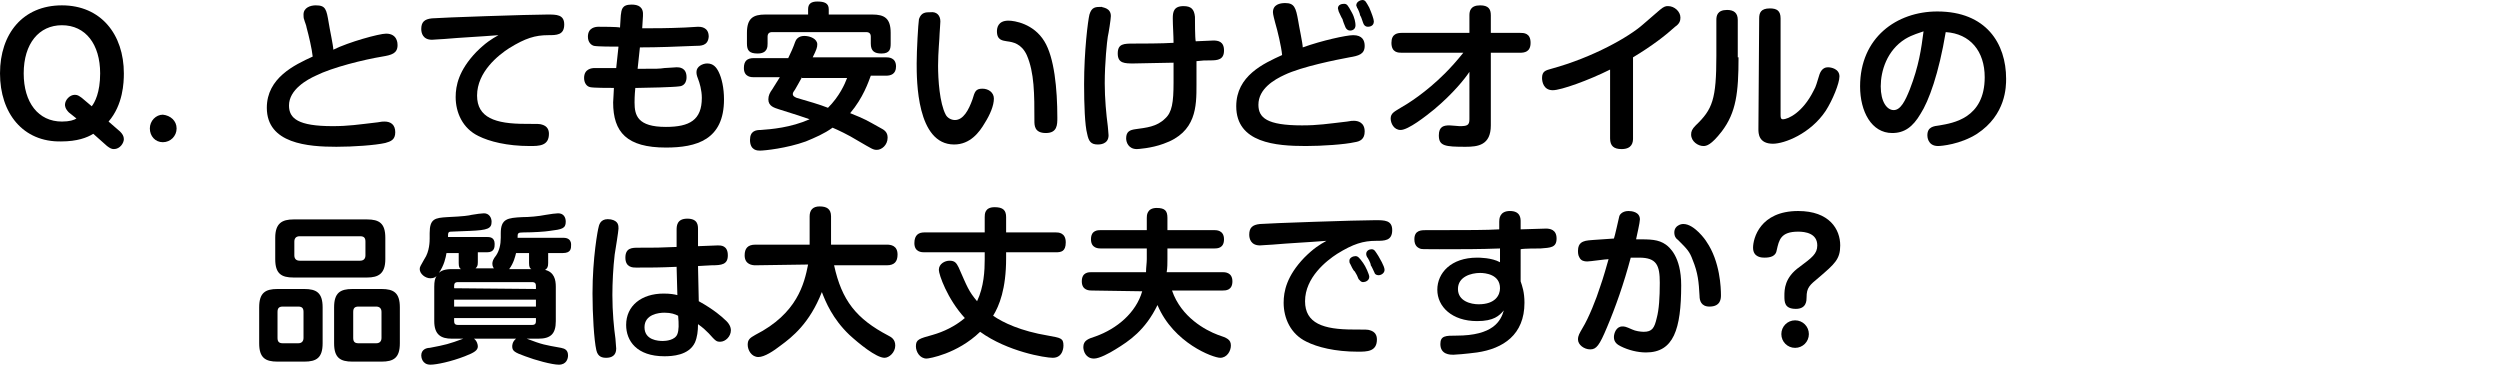
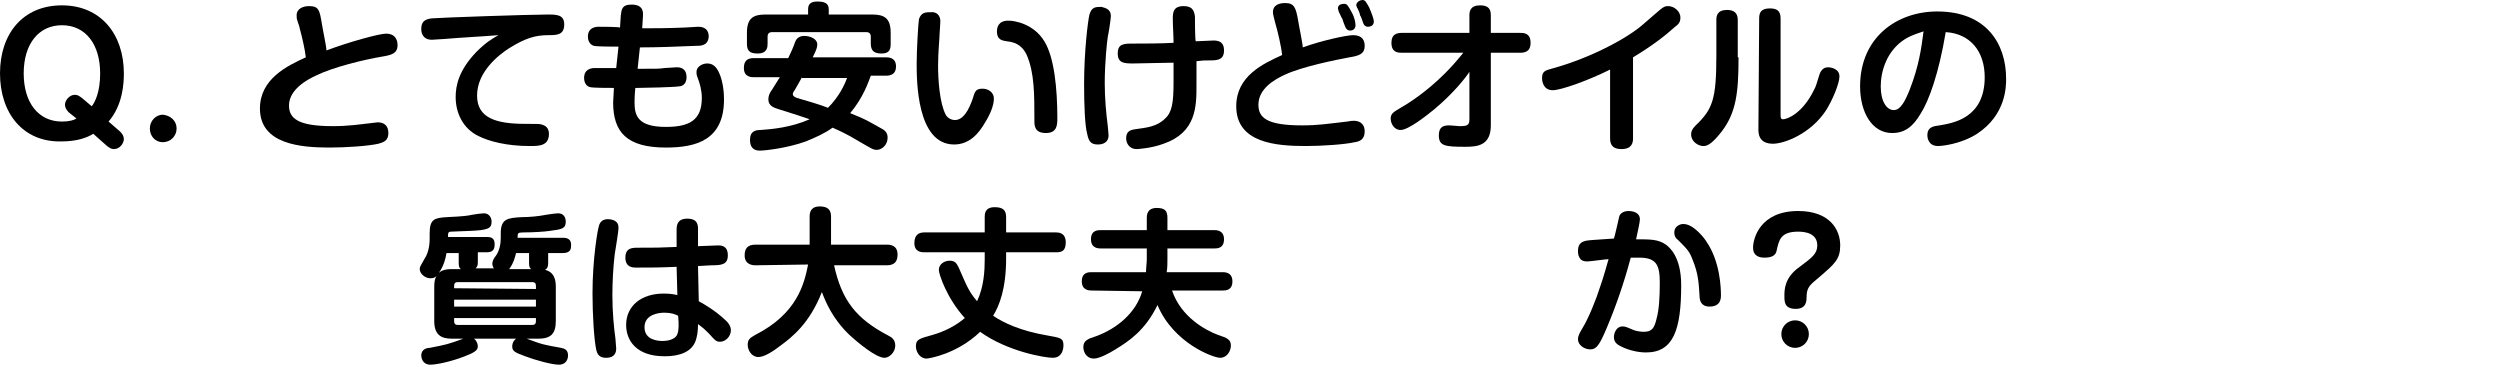
<svg xmlns="http://www.w3.org/2000/svg" version="1.1" id="レイヤー_1" x="0px" y="0px" viewBox="0 0 327 48" style="enable-background:new 0 0 327 48;" xml:space="preserve">
  <g id="レイヤー_1_00000080918307488765979980000014449879796980842924_">
</g>
  <g id="内容">
    <g>
      <path d="M15.7,17.2c0.3,0.3,0.5,0.6,0.5,1c0,0.5-0.5,1.3-1.3,1.3c-0.3,0-0.5-0.1-0.9-0.4l-1.8-1.6c-0.8,0.5-2.1,1-4.2,1    c-5,0.1-8-3.7-8-8.9s3-8.9,8.1-8.9s8.1,3.8,8.1,8.9c0,1.2-0.1,4.1-2,6.3L15.7,17.2z M12,13.9c0.4-0.5,1.1-1.8,1.1-4.3    c0-3.8-1.9-6.3-5-6.3c-3,0-5,2.4-5,6.3c0,3.8,1.9,6.3,5,6.3c1,0,1.6-0.2,1.9-0.4l-1-0.8c-0.5-0.5-0.5-0.9-0.5-1    c0-0.6,0.6-1.3,1.3-1.3c0.4,0,0.6,0.2,0.9,0.4L12,13.9z" />
      <path d="M23.1,16.8c0,1-0.8,1.8-1.8,1.8s-1.7-0.8-1.7-1.8s0.8-1.8,1.7-1.8C22.3,15.1,23.1,15.8,23.1,16.8z" />
-       <path d="M50.5,4.4C52,4.4,52,5.7,52,5.9c0,1.1-0.8,1.3-2,1.5c-2.4,0.4-6.5,1.4-8.7,2.5c-1.1,0.5-3.5,1.8-3.5,3.9    c0,1.7,1.2,2.7,5.7,2.7c2.1,0,3.3-0.2,5.9-0.5c0.5-0.1,0.7-0.1,0.9-0.1c0.8,0,1.4,0.4,1.4,1.4s-0.6,1.2-1.3,1.4    c-1.3,0.3-4.2,0.5-6.4,0.5c-3.7,0-9.1-0.4-9.1-5.1c0-3.9,3.6-5.6,6-6.7c-0.1-1-0.5-2.7-0.8-3.8c0-0.2-0.3-0.9-0.3-1    c-0.1-0.2-0.1-0.5-0.1-0.7c0-0.9,0.9-1.2,1.6-1.2c1.3,0,1.4,0.5,1.7,2.3c0.1,0.7,0.6,3,0.6,3.5C45.6,5.5,49.6,4.4,50.5,4.4z" />
+       <path d="M50.5,4.4C52,4.4,52,5.7,52,5.9c0,1.1-0.8,1.3-2,1.5c-2.4,0.4-6.5,1.4-8.7,2.5c-1.1,0.5-3.5,1.8-3.5,3.9    c0,1.7,1.2,2.7,5.7,2.7c2.1,0,3.3-0.2,5.9-0.5c0.8,0,1.4,0.4,1.4,1.4s-0.6,1.2-1.3,1.4    c-1.3,0.3-4.2,0.5-6.4,0.5c-3.7,0-9.1-0.4-9.1-5.1c0-3.9,3.6-5.6,6-6.7c-0.1-1-0.5-2.7-0.8-3.8c0-0.2-0.3-0.9-0.3-1    c-0.1-0.2-0.1-0.5-0.1-0.7c0-0.9,0.9-1.2,1.6-1.2c1.3,0,1.4,0.5,1.7,2.3c0.1,0.7,0.6,3,0.6,3.5C45.6,5.5,49.6,4.4,50.5,4.4z" />
      <path d="M58.1,5.1c-0.3,0-1.4,0.1-1.6,0.1c-1.2,0-1.4-0.9-1.4-1.4c0-0.9,0.4-1.3,1.4-1.4c1.1-0.1,12.8-0.5,15.1-0.5    c1.2,0,2.2,0,2.2,1.3c0,1.4-1,1.4-2.1,1.4c-1.7,0-3,0.4-5.1,1.7c-1.4,0.9-4.2,3.1-4.2,6.2c0,2.9,2.4,3.7,6.3,3.7    c1.7,0,1.9,0,2.2,0.1c0.7,0.2,0.9,0.7,0.9,1.2c0,1.6-1.3,1.6-2.5,1.6c-3,0-5.3-0.6-6.7-1.3c-2.1-1-3-3.1-3-5.1    c0-1.5,0.4-3.5,2.7-5.9c1.2-1.2,2-1.7,2.9-2.2C62.7,4.8,60.4,4.9,58.1,5.1z" />
      <path d="M83.4,9c2.7,0,2.8,0,3.5-0.1c0.3,0,1.4-0.1,1.6-0.1c0.3,0,1.3,0,1.3,1.3c0,1.1-0.8,1.2-1,1.2c-0.6,0.1-4.4,0.2-5.4,0.2    h-0.3c-0.1,1-0.1,1.7-0.1,1.9c0,1.7,0.4,3.2,4.1,3.2c3.1,0,4.7-0.9,4.7-3.8c0-1-0.3-2-0.5-2.5s-0.2-0.7-0.2-0.9    c0-0.7,0.8-1.1,1.4-1.1c0.8,0,1.2,0.5,1.5,1.1c0.4,0.8,0.7,2.1,0.7,3.6c0,5.3-3.6,6.3-7.6,6.3c-5.1,0-6.9-2-6.9-5.9    c0-0.4,0.1-1.4,0.1-1.9c-0.7,0-2.7,0-3.1-0.1c-0.5-0.1-0.8-0.6-0.8-1.2c0-1.2,1-1.3,1.4-1.3c0.8,0,2,0,2.8,0l0.3-2.8    c-0.7,0-2.7,0-3.2-0.1c-0.4-0.1-0.8-0.5-0.8-1.2c0-1.2,1-1.3,1.4-1.3s2.4,0,2.8,0.1L81.2,2c0.1-0.7,0.1-1.4,1.4-1.4    c0.9,0,1.6,0.3,1.5,1.5L84,3.7c1.5,0,3.3,0,5.6-0.1c0.3,0,1.4-0.1,1.7-0.1c0.3,0,1.4,0,1.4,1.3C92.6,6,91.7,6,90.9,6    c-2.4,0.1-4.8,0.2-7.2,0.2L83.4,9z" />
      <path d="M98.6,10.1c-0.3,0-1.3,0-1.3-1.2c0-0.9,0.4-1.3,1.3-1.3h4.5c0.3-0.6,0.7-1.5,0.9-2.1c0.1-0.3,0.4-0.8,1.2-0.8    s1.7,0.4,1.7,1.1c0,0.4-0.1,0.7-0.6,1.7h9.6c0.3,0,1.3,0,1.3,1.2c0,1-0.7,1.2-1.3,1.2h-2c-0.3,0.8-1,2.9-2.7,4.9    c2,0.8,2.1,0.9,3.9,1.9c0.6,0.3,1,0.6,1,1.3c0,1-0.8,1.6-1.4,1.6c-0.5,0-0.6-0.1-2.5-1.2c-1.3-0.8-2.6-1.4-3.3-1.7    c-1.1,0.8-2.3,1.3-3.5,1.8c-2.5,0.9-5.4,1.2-6,1.2c-0.3,0-1.3,0-1.3-1.4c0-1.2,0.8-1.3,1.4-1.3c1.4-0.1,3.9-0.3,6.4-1.4    c-1.2-0.4-1.4-0.5-4-1.3c-0.6-0.2-1.4-0.4-1.4-1.3c0-0.5,0.2-0.9,0.5-1.3c0.5-0.8,0.5-0.8,1-1.6C102,10.1,98.6,10.1,98.6,10.1z     M114.1,1.9c1.6,0,2.4,0.5,2.4,2.4v1.4c0,0.7-0.1,1.3-1.2,1.3c-0.9,0-1.4-0.3-1.4-1.3V4.8c0-0.4-0.2-0.6-0.6-0.6H101    c-0.4,0-0.6,0.2-0.6,0.6v0.9c0,0.4,0,1.3-1.3,1.3c-1.1,0-1.4-0.4-1.4-1.3V4.3c0-1.9,0.8-2.4,2.4-2.4h5.6V1.2c0-0.7,0.4-1,1.2-1    c0.9,0,1.5,0.2,1.5,1v0.7C108.4,1.9,114.1,1.9,114.1,1.9z M104.9,10.1c-0.4,0.7-0.6,1.1-0.9,1.6c-0.2,0.3-0.3,0.4-0.3,0.6    c0,0.3,0.3,0.4,0.5,0.5c1.4,0.4,3.1,0.9,4.1,1.3c1.5-1.5,2.2-3.1,2.5-3.9h-5.9C104.9,10.2,104.9,10.1,104.9,10.1z" />
      <path d="M123,2.8c0,0.3-0.1,1.4-0.1,1.6c0,0.6-0.2,2.4-0.2,4.2s0.2,4.9,1,6.4c0.2,0.4,0.7,0.7,1.2,0.7c1.1,0,1.8-1.3,2.3-2.7    c0.3-1,0.4-1.4,1.3-1.4c0.8,0,1.5,0.5,1.5,1.3c0,0.9-0.5,2.1-1.2,3.2c-0.7,1.2-1.9,2.8-4,2.8c-4.9,0-4.9-8.4-4.9-10.6    c0-1.7,0.2-5.2,0.3-5.8c0.3-0.9,0.9-0.9,1.5-0.9C122.5,1.5,123,2,123,2.8z M135.3,15.8c0-3.5,0-6.3-1-8.6    c-0.7-1.5-1.8-1.7-2.6-1.8c-0.5-0.1-1.3-0.1-1.3-1.3c0-0.4,0.1-1.4,1.5-1.4c0.8,0,3.3,0.4,4.7,2.7c1.3,2.1,1.7,6.2,1.7,10    c0,0.9,0,2-1.5,2C135.3,17.4,135.3,16.4,135.3,15.8z" />
      <path d="M145.3,2.1c0,0.4-0.3,2.3-0.4,2.7c-0.1,0.6-0.4,3.4-0.4,6.1c0,2,0.2,4.1,0.4,5.6c0,0.2,0.1,0.9,0.1,1.2    c0,1.2-1.2,1.2-1.4,1.2c-0.9,0-1.2-0.4-1.4-1.4c-0.3-1.1-0.4-3.8-0.4-6.5c0-4.3,0.5-8.3,0.7-9.1c0.3-1,0.8-1,1.6-1    C144.2,1,145.3,1,145.3,2.1z M156.5,11.1c0,2.8,0,6.2-4.3,7.7c-1.6,0.6-3.4,0.7-3.5,0.7c-1.1,0-1.4-0.9-1.4-1.4    c0-0.9,0.5-1.1,1.2-1.2c1.4-0.2,2.8-0.3,3.9-1.4c0.9-0.8,1.1-2.1,1.1-4.7c0-0.4,0-2.2,0-2.6c-1,0-4.4,0.1-5.2,0.1    c-1.2,0-2.1,0-2.1-1.3s0.8-1.3,2.1-1.3c0.9,0,3.7,0,5.2-0.1c0-0.9-0.1-2.3-0.1-3.2c0-0.8,0.1-1.6,1.4-1.6c1,0,1.4,0.4,1.5,1.4    c0,0.5,0,2.8,0.1,3.2c2-0.1,2.1-0.1,2.3-0.1c0.6,0,1.4,0.1,1.4,1.3s-0.8,1.3-1.8,1.3c-0.8,0-0.9,0-1.8,0.1    C156.5,10.4,156.5,10.6,156.5,11.1z" />
      <path d="M177,4.6c1.2,0,1.5,0.7,1.5,1.4c0,1.1-0.8,1.3-2,1.5c-1.6,0.3-6.2,1.2-8.5,2.3c-1.3,0.6-3.4,1.8-3.4,3.9    c0,1.7,1.1,2.7,5.7,2.7c2.1,0,3.3-0.2,5.9-0.5c0.5-0.1,0.7-0.1,0.9-0.1c0.5,0,1.4,0.2,1.4,1.4c0,1-0.6,1.3-1.3,1.4    c-1.3,0.3-4.3,0.5-6.4,0.5c-3.9,0-9.1-0.4-9.1-5.2c0-4,3.6-5.6,6-6.7c-0.1-1.1-0.6-3.2-0.9-4.2c-0.1-0.4-0.3-1.1-0.3-1.4    c0-1,0.9-1.2,1.6-1.2c1.2,0,1.4,0.6,1.7,2.3c0.1,0.7,0.6,3,0.6,3.5C172.9,5.3,176.1,4.6,177,4.6z M175.1,1.5    c0-0.1-0.1-0.3-0.1-0.4c0-0.5,0.5-0.6,0.8-0.6c0.4,0,0.5,0.2,1,1.1c0.4,0.7,0.5,1.4,0.5,1.7c0,0.6-0.5,0.7-0.7,0.7    c-0.3,0-0.5-0.2-0.6-0.4s-0.4-1-0.4-1.1C175.5,2.4,175.2,1.7,175.1,1.5z M177.5,1c0-0.1-0.1-0.2-0.1-0.3c0-0.5,0.6-0.7,0.8-0.7    c0.4,0,0.5,0.3,0.9,1c0.3,0.7,0.6,1.5,0.6,1.8c0,0.7-0.7,0.7-0.8,0.7c-0.3,0-0.5-0.2-0.6-0.5c-0.2-0.5-0.2-0.7-0.4-1    C177.9,1.8,177.6,1.1,177.5,1z" />
      <path d="M183.4,6.9c-0.5,0-1.4,0-1.4-1.3c0-1.2,0.8-1.3,1.4-1.3h8.8V2c0-0.5,0.1-1.3,1.4-1.3c1.1,0,1.4,0.5,1.4,1.3v2.3h3.8    c0.5,0,1.4,0,1.4,1.3c0,1.2-0.8,1.3-1.4,1.3H195v9.5c0,2.6-1.7,2.8-3.3,2.8c-2.7,0-3.5-0.1-3.5-1.5c0-1.2,0.7-1.3,1.4-1.3    c0.2,0,1.2,0.1,1.3,0.1c1,0,1.3-0.1,1.3-0.9V9.4c-0.6,0.9-2.1,2.8-4.6,4.9c-1.1,0.9-3.4,2.7-4.4,2.7c-0.9,0-1.3-0.9-1.3-1.5    c0-0.7,0.5-0.9,1.3-1.4c0.9-0.5,3.3-2,5.8-4.5c0.8-0.8,1.6-1.7,2.4-2.7C191.4,6.9,183.4,6.9,183.4,6.9z" />
      <path d="M213.6,18.1c0,0.5-0.1,1.4-1.5,1.4c-1,0-1.5-0.4-1.5-1.4v-9c-2.8,1.4-6.4,2.7-7.5,2.7c-1.2,0-1.4-1.1-1.4-1.6    c0-0.9,0.5-1,1.2-1.2c5.5-1.5,10.2-4.2,12-5.8l2.2-1.9c0.6-0.5,0.8-0.5,1.1-0.5c0.8,0,1.6,0.7,1.6,1.5c0,0.4-0.1,0.8-0.7,1.2    c-1.2,1.1-3,2.5-5.5,4L213.6,18.1L213.6,18.1z" />
      <path d="M227.4,7.5c0,4.6-0.3,7.2-2.2,9.7c-1.4,1.8-2,1.9-2.4,1.9c-0.7,0-1.6-0.6-1.6-1.5c0-0.4,0.1-0.7,0.6-1.2    c2.2-2.1,2.7-3.4,2.7-9.1V2.6c0-0.5,0.1-1.3,1.4-1.3c0.9,0,1.4,0.4,1.4,1.3v4.9H227.4z M230.1,2.4c0-0.7,0.2-1.3,1.4-1.3    c0.9,0,1.4,0.3,1.4,1.3V15c0,0.3,0,0.6,0.3,0.6c0.7,0,2.6-0.9,4-3.7c0.4-0.7,0.4-1,0.8-2.2c0.3-0.8,0.8-0.9,1.1-0.9    c0.4,0,1.5,0.2,1.5,1.2c0,0.9-0.9,3.1-1.8,4.5c-2,3-5.4,4.3-6.9,4.3c-1.9,0-1.9-1.4-1.9-1.9L230.1,2.4L230.1,2.4z" />
      <path d="M251.2,14.9c-1,1.7-2.1,2.5-3.7,2.5c-2.7,0-4.2-2.8-4.2-6.1c0-6.4,4.8-9.8,10.1-9.8c6.4,0,9,4.2,9,8.8c0,1,0,4.7-3.8,7.2    c-2.2,1.4-4.7,1.6-5.1,1.6c-1.4,0-1.4-1.3-1.4-1.4c0-1.1,0.8-1.2,1.6-1.3c1.7-0.3,5.9-0.9,5.9-6.3c0-3.4-1.9-5.7-5.1-5.9    C253.6,9.6,252.3,13.2,251.2,14.9z M249.2,5.1c-2.4,1.5-3.2,4.2-3.2,6.2s0.8,3.1,1.7,3.1s1.5-1.2,2.1-2.7c1.2-3.1,1.5-5.3,1.8-7.6    C251.1,4.3,250.2,4.5,249.2,5.1z" />
-       <path d="M42.2,44.9c0,1.9-0.8,2.4-2.4,2.4h-3.5c-1.6,0-2.4-0.5-2.4-2.4v-4.7c0-1.9,0.8-2.4,2.4-2.4h3.5c1.6,0,2.4,0.5,2.4,2.4    V44.9z M50.4,33.9c0,1.9-0.9,2.4-2.4,2.4h-9.6c-1.6,0-2.4-0.5-2.4-2.4v-2.8c0-1.9,0.9-2.4,2.4-2.4H48c1.6,0,2.4,0.5,2.4,2.4V33.9z     M39.7,40.8c0-0.5-0.2-0.7-0.7-0.7h-2c-0.5,0-0.7,0.2-0.7,0.7v3.4c0,0.5,0.2,0.7,0.7,0.7h2c0.5,0,0.7-0.3,0.7-0.7V40.8z     M47.1,34.1c0.5,0,0.7-0.3,0.7-0.7v-1.8c0-0.5-0.2-0.7-0.7-0.7h-7.9c-0.5,0-0.7,0.3-0.7,0.7v1.8c0,0.4,0.2,0.7,0.7,0.7    C39.2,34.1,47.1,34.1,47.1,34.1z M52.3,44.9c0,1.9-0.8,2.4-2.4,2.4h-3.8c-1.6,0-2.4-0.5-2.4-2.4v-4.7c0-1.9,0.8-2.4,2.4-2.4h3.8    c1.6,0,2.4,0.5,2.4,2.4V44.9z M49.9,40.8c0-0.5-0.3-0.7-0.7-0.7h-2.3c-0.5,0-0.7,0.2-0.7,0.7v3.4c0,0.5,0.2,0.7,0.7,0.7h2.3    c0.5,0,0.7-0.3,0.7-0.7V40.8z" />
      <path d="M64.7,35.2c-0.1-0.1-0.3-0.3-0.3-0.7c0-0.3,0.1-0.6,0.5-1.1c0.4-0.6,0.6-1.4,0.6-2.3v-0.6c0-1.9,0.9-2,2.8-2.1    c0.9,0,2.1-0.1,3.1-0.3c0.5-0.1,1.4-0.2,1.6-0.2c0.7,0,1,0.5,1,1.1c0,0.9-0.5,1-2.1,1.2c-0.6,0.1-2.1,0.2-3.4,0.2    c-0.8,0-0.8,0.1-0.8,0.7h5.9c0.3,0,1.1,0,1.1,0.9c0,0.5,0,1.1-1.1,1.1h-1.9v1.3c0,0.5-0.1,0.7-0.4,0.9c1.2,0.3,1.4,1.3,1.4,2.2V42    c0,1.7-0.7,2.3-2.3,2.3h-1.5c2.1,0.8,2.3,0.8,4.5,1.2c0.5,0.1,0.9,0.3,0.9,1c0,0.4-0.2,1.2-1.2,1.2c-0.9,0-3.1-0.6-4.4-1.1    c-1.4-0.5-1.7-0.7-1.7-1.3c0-0.1,0-0.6,0.5-1H62c0.4,0.3,0.5,0.8,0.5,1c0,0.5-0.4,0.8-1.7,1.3c-1.8,0.7-3.7,1.1-4.5,1.1    c-1.1,0-1.2-1-1.2-1.2c0-0.8,0.7-1,1.1-1c2.1-0.4,2.5-0.5,4.4-1.2h-1.5c-1.4,0-2.3-0.5-2.3-2.3v-4.5c0-0.7,0.1-1.1,0.3-1.4    c-0.1,0.1-0.3,0.3-0.8,0.3c-0.7,0-1.4-0.6-1.4-1.2c0-0.3,0.1-0.4,0.6-1.3c0.7-1,0.7-2.4,0.7-2.7v-0.7c0-1.9,0.7-2,2.3-2.1    c2.2-0.1,2.8-0.2,3.2-0.3c0.5-0.1,1.4-0.2,1.6-0.2c0.7,0,1,0.6,1,1.1c0,0.9-0.5,1.1-2.8,1.2c-0.4,0-2.2,0.1-2.5,0.1    c-0.4,0-0.4,0.2-0.4,0.7h5.1c0.3,0,1,0,1,0.9c0,0.4,0,1.1-1,1.1h-1.2v1.3c0,0.5-0.1,0.6-0.3,0.8h2.5L64.7,35.2L64.7,35.2z     M60.3,35.2c-0.2-0.1-0.3-0.3-0.3-0.8v-1.3h-1.6c-0.1,0.6-0.3,1.6-1,2.6c0.3-0.3,0.8-0.5,1.7-0.5H60.3z M70.1,37.8v-0.4    c0-0.3-0.1-0.5-0.5-0.5h-9.7c-0.4,0-0.5,0.2-0.5,0.5v0.3L70.1,37.8L70.1,37.8z M70.1,39.2H59.4v0.9h10.7V39.2z M70.1,41.6H59.4V42    c0,0.3,0.1,0.5,0.5,0.5h9.7c0.4,0,0.5-0.2,0.5-0.5V41.6z M69.5,35.2c-0.2-0.1-0.3-0.3-0.3-0.8v-1.3h-1.7c-0.1,0.4-0.3,1.3-0.9,2.1    H69.5z" />
      <path d="M80.9,29.9c0,0.3-0.4,2.8-0.5,3.4c-0.2,1.7-0.3,3.7-0.3,5.3c0,2.2,0.2,4.3,0.4,5.7c0,0.3,0.1,1,0.1,1.3    c0,0.9-0.6,1.2-1.3,1.2c-0.5,0-1.1-0.1-1.3-1c-0.3-1.3-0.5-4.7-0.5-7.4c0-4.7,0.7-8.4,0.8-8.7c0.1-0.5,0.4-1.2,1.6-1    C80.9,28.9,80.9,29.5,80.9,29.9z M88.5,30.1c0-0.5,0-1.5,1.4-1.5s1.4,0.9,1.4,1.4v2.2c2.3-0.1,2.5-0.1,2.6-0.1    c0.4,0,1.3,0,1.3,1.3c0,1.2-0.8,1.3-2.1,1.3c-0.3,0-1.6,0.1-1.8,0.1l0.1,4.6c2,1.1,3.1,2.1,3.4,2.4c0.6,0.5,0.8,1,0.8,1.4    c0,0.8-0.7,1.5-1.4,1.5c-0.5,0-0.6-0.1-1.5-1.1c-0.4-0.4-0.7-0.7-1.4-1.2c0,0.9-0.1,1.7-0.4,2.4c-0.8,1.7-3,1.8-4,1.8    c-3.6,0-5-2-5-4.1c0-2.5,2-4.1,4.9-4.1c0.9,0,1.4,0.1,1.8,0.2l-0.1-3.7C86.2,35,85.2,35,83.2,35c-0.4,0-1.4,0-1.4-1.3    c0-1.3,0.9-1.3,1.7-1.3c2.4,0,2.6,0,5-0.1V30.1z M86.9,40.9c-0.7,0-2.6,0.2-2.6,1.9s1.8,1.8,2.4,1.8c0.4,0,1.6-0.1,1.9-0.9    c0.2-0.5,0.2-1.3,0.1-2.4C88.3,41.1,87.8,40.9,86.9,40.9z" />
      <path d="M98.8,34.7c-0.4,0-1.4-0.1-1.4-1.3c0-0.9,0.4-1.4,1.4-1.4h7.1v-3.7c0-0.8,0.4-1.3,1.3-1.3c0.9,0,1.5,0.3,1.5,1.3V32h7.3    c0.5,0,1.4,0.1,1.4,1.3c0,0.9-0.4,1.4-1.4,1.4h-6.9c1,4.6,2.9,7,7.1,9.2c0.4,0.2,0.9,0.5,0.9,1.3c0,0.9-0.8,1.6-1.4,1.6    c-1.1,0-3.4-1.9-4.6-3c-2.2-2.1-3.1-4.3-3.6-5.6c-1.6,4.1-3.9,5.9-5.4,7c-0.9,0.7-2.1,1.5-2.9,1.5c-0.9,0-1.4-0.9-1.4-1.6    c0-0.7,0.3-0.9,1-1.3c5.5-2.8,6.4-6.7,6.9-9.2L98.8,34.7L98.8,34.7z" />
      <path d="M128.8,33h-7.9c-0.3,0-1.3,0-1.3-1.2c0-1.1,0.6-1.4,1.3-1.4h7.9v-2c0-0.4,0-1.3,1.3-1.3c1.1,0,1.5,0.4,1.5,1.3v2h6.5    c0.3,0,1.3,0,1.3,1.3c0,1.2-0.6,1.3-1.3,1.3h-6.5v0.8c0,4-0.9,6.2-1.7,7.5c1.3,0.9,3.6,2,7.2,2.6c1.6,0.3,2,0.3,2,1.3    c0,0.1,0,1.6-1.4,1.6c-1,0-5.9-0.8-9.5-3.4c-3,2.9-6.7,3.5-7,3.5c-0.9,0-1.4-0.9-1.4-1.6c0-0.9,0.4-1,2.2-1.5    c1.4-0.4,2.9-1.1,4.2-2.2c-2.3-2.5-3.4-5.7-3.4-6.3c0-0.8,0.8-1.2,1.4-1.2c0.7,0,0.9,0.3,1.2,0.9c1.1,2.5,1.3,3.1,2.4,4.4    c0.9-1.9,1-4,1-5.5V33z" />
      <path d="M142.8,38c-0.3,0-1.3,0-1.3-1.2s0.9-1.2,1.3-1.2h7.1c0-0.6,0.1-1.2,0.1-1.7v-1.4h-6c-0.3,0-1.3,0-1.3-1.2s0.9-1.2,1.3-1.2    h6v-1.6c0-0.3,0-1.3,1.3-1.3c1.1,0,1.4,0.4,1.4,1.3v1.6h6.1c0.3,0,1.3,0,1.3,1.2s-0.9,1.2-1.3,1.2h-6.1v1.4c0,0.5,0,1.2-0.1,1.7    h7.3c0.3,0,1.3,0,1.3,1.2s-0.9,1.2-1.3,1.2h-6.6c1.2,3.5,4.4,5.2,6,5.8c1.2,0.4,1.7,0.6,1.7,1.4c0,0.7-0.5,1.6-1.4,1.6    c-0.9,0-6.1-1.9-8.2-6.9c-1.6,3.3-3.7,4.7-5.5,5.8c-0.8,0.5-2.1,1.2-2.8,1.2c-1.1,0-1.4-1-1.4-1.5c0-0.9,0.7-1.1,1.6-1.4    c2.8-1,5.3-3.1,6.1-5.9L142.8,38L142.8,38z" />
-       <path d="M166.4,32c-0.3,0-1.4,0.1-1.6,0.1c-1.2,0-1.4-0.9-1.4-1.4c0-0.9,0.4-1.3,1.4-1.4c1.1-0.1,12.8-0.5,15.1-0.5    c1.2,0,2.2,0,2.2,1.3c0,1.4-1,1.4-2.1,1.4c-1.7,0-3,0.4-5.1,1.7c-1.4,0.9-4.2,3.1-4.2,6.2c0,2.9,2.4,3.7,6.3,3.7    c1.7,0,1.9,0,2.2,0.1c0.7,0.2,0.9,0.7,0.9,1.2c0,1.6-1.3,1.6-2.5,1.6c-3,0-5.3-0.6-6.7-1.3c-2.1-1-3-3.1-3-5.1    c0-1.5,0.4-3.5,2.7-5.9c1.2-1.2,2-1.7,2.9-2.2C171,31.7,168.7,31.8,166.4,32z M176.6,34.5c-0.1-0.1-0.1-0.3-0.1-0.4    c0-0.4,0.5-0.6,0.8-0.6s0.5,0.2,1,0.9c0.3,0.4,0.8,1.5,0.8,1.8c0,0.5-0.5,0.7-0.8,0.7s-0.4-0.2-0.6-0.4c-0.1-0.3-0.3-0.7-0.5-1    C177,35.4,176.7,34.7,176.6,34.5z M178.8,33.6c-0.1-0.2-0.1-0.3-0.1-0.4c0-0.4,0.4-0.6,0.7-0.6c0.4,0,0.5,0.3,0.9,0.9    c0.1,0.2,0.8,1.3,0.8,1.8c0,0.4-0.4,0.7-0.8,0.7c-0.3,0-0.5-0.2-0.5-0.3c-0.1-0.2-0.4-0.9-0.5-1C179.3,34.4,178.9,33.7,178.8,33.6    z" />
-       <path d="M198.9,36.8c0.2,0.6,0.5,1.4,0.5,2.8c0,4.2-2.8,6-6.2,6.5c-1.5,0.2-2.9,0.3-3.1,0.3c-0.4,0-1.7,0-1.7-1.4    c0-1.1,0.7-1.1,2.1-1.1c4.8,0,5.8-1.9,6.2-3.3c-0.6,0.7-1.3,1.4-3.5,1.4c-3.3,0-5.2-1.9-5.2-4.1c0-2.2,1.8-4.2,5.2-4.2    c0.3,0,1.9,0,3,0.6v-1.8c-2.6,0.1-5.1,0.1-7.9,0.1c-2.3,0-2.4,0-2.6-0.1s-0.7-0.3-0.7-1.2c0-1.2,0.9-1.2,1.6-1.2h2.3    c2.9,0,5.6,0,7.2-0.1v-1c0-0.3,0-1.4,1.4-1.4s1.4,1,1.4,1.4v1c0.4,0,3.1-0.1,3.3-0.1c0.5,0,1.4,0.1,1.4,1.3c0,1.2-0.8,1.2-2.1,1.3    c-0.4,0-2.2,0-2.6,0.1L198.9,36.8L198.9,36.8z M196.2,37.7c0-1.8-1.9-2-2.6-2c-1.2,0-2.9,0.5-2.9,2.1s1.7,2,2.7,2    C195.6,39.8,196.2,38.6,196.2,37.7z" />
      <path d="M211.8,28.3c0-0.1,0.3-0.7,1.2-0.7c0.4,0,1.5,0.1,1.5,1.1c0,0.4-0.4,2.1-0.5,2.6c1.9,0,2.9,0,3.9,0.7c0.4,0.3,2,1.5,2,5.3    c0,5.8-1,8.8-4.6,8.8c-1.1,0-2.3-0.3-3.3-0.8c-0.4-0.2-0.9-0.5-0.9-1.2c0-0.5,0.3-1.4,1.1-1.4c0.3,0,0.4,0,1.3,0.4    c0.4,0.2,1.1,0.3,1.5,0.3c1.1,0,1.4-0.5,1.7-1.8c0.3-1.1,0.4-2.7,0.4-4.6c0-2.3-0.4-3.3-2.7-3.3c-0.4,0-0.6,0-1.1,0    c-0.9,3.4-2,6.5-3.1,9.1c-1,2.4-1.4,2.9-2.2,2.9s-1.6-0.6-1.6-1.3c0-0.5,0.2-0.8,0.6-1.5c0.8-1.3,1.8-3.8,2.3-5.4    c0.4-1.1,0.9-2.9,1.1-3.6c-0.4,0-2.4,0.3-2.8,0.3c-0.4,0-0.8-0.1-1-0.5c-0.2-0.3-0.2-0.7-0.2-0.9c0-1.1,0.7-1.2,1-1.3    c0.5-0.1,0.9-0.1,3.7-0.3C211.2,31,211.7,28.7,211.8,28.3z M220.2,29.3c1.4,0,2.9,2.1,3,2.3c1.8,2.6,1.9,6.1,1.9,7    c0,0.4,0,1.5-1.5,1.5c-1.1,0-1.3-0.8-1.3-1.4c-0.1-1.8-0.2-3-0.9-4.7c-0.4-1.1-0.7-1.4-1.9-2.6c-0.3-0.2-0.5-0.5-0.5-1    s0.3-0.8,0.5-0.9C219.8,29.3,220.1,29.3,220.2,29.3z" />
      <path d="M234.9,40.4c-1.5,0-1.5-0.9-1.5-1.7s0-2.4,2-3.8c1.6-1.2,2.3-1.7,2.3-2.8c0-1.6-1.6-1.8-2.5-1.8c-2.3,0-2.5,1.1-2.8,2.4    c-0.1,0.8-0.8,1-1.6,1c-0.3,0-1.5,0-1.5-1.3c0-1.2,0.9-4.8,5.9-4.8c4.1,0,5.5,2.4,5.5,4.5c0,1.8-0.7,2.4-2.8,4.2    c-1.2,1-1.6,1.3-1.6,2.6C236.3,39.3,236.3,40.4,234.9,40.4z M236.6,43.7c0,1-0.8,1.8-1.8,1.8s-1.8-0.8-1.8-1.8s0.8-1.8,1.8-1.8    S236.6,42.7,236.6,43.7z" />
    </g>
  </g>
</svg>